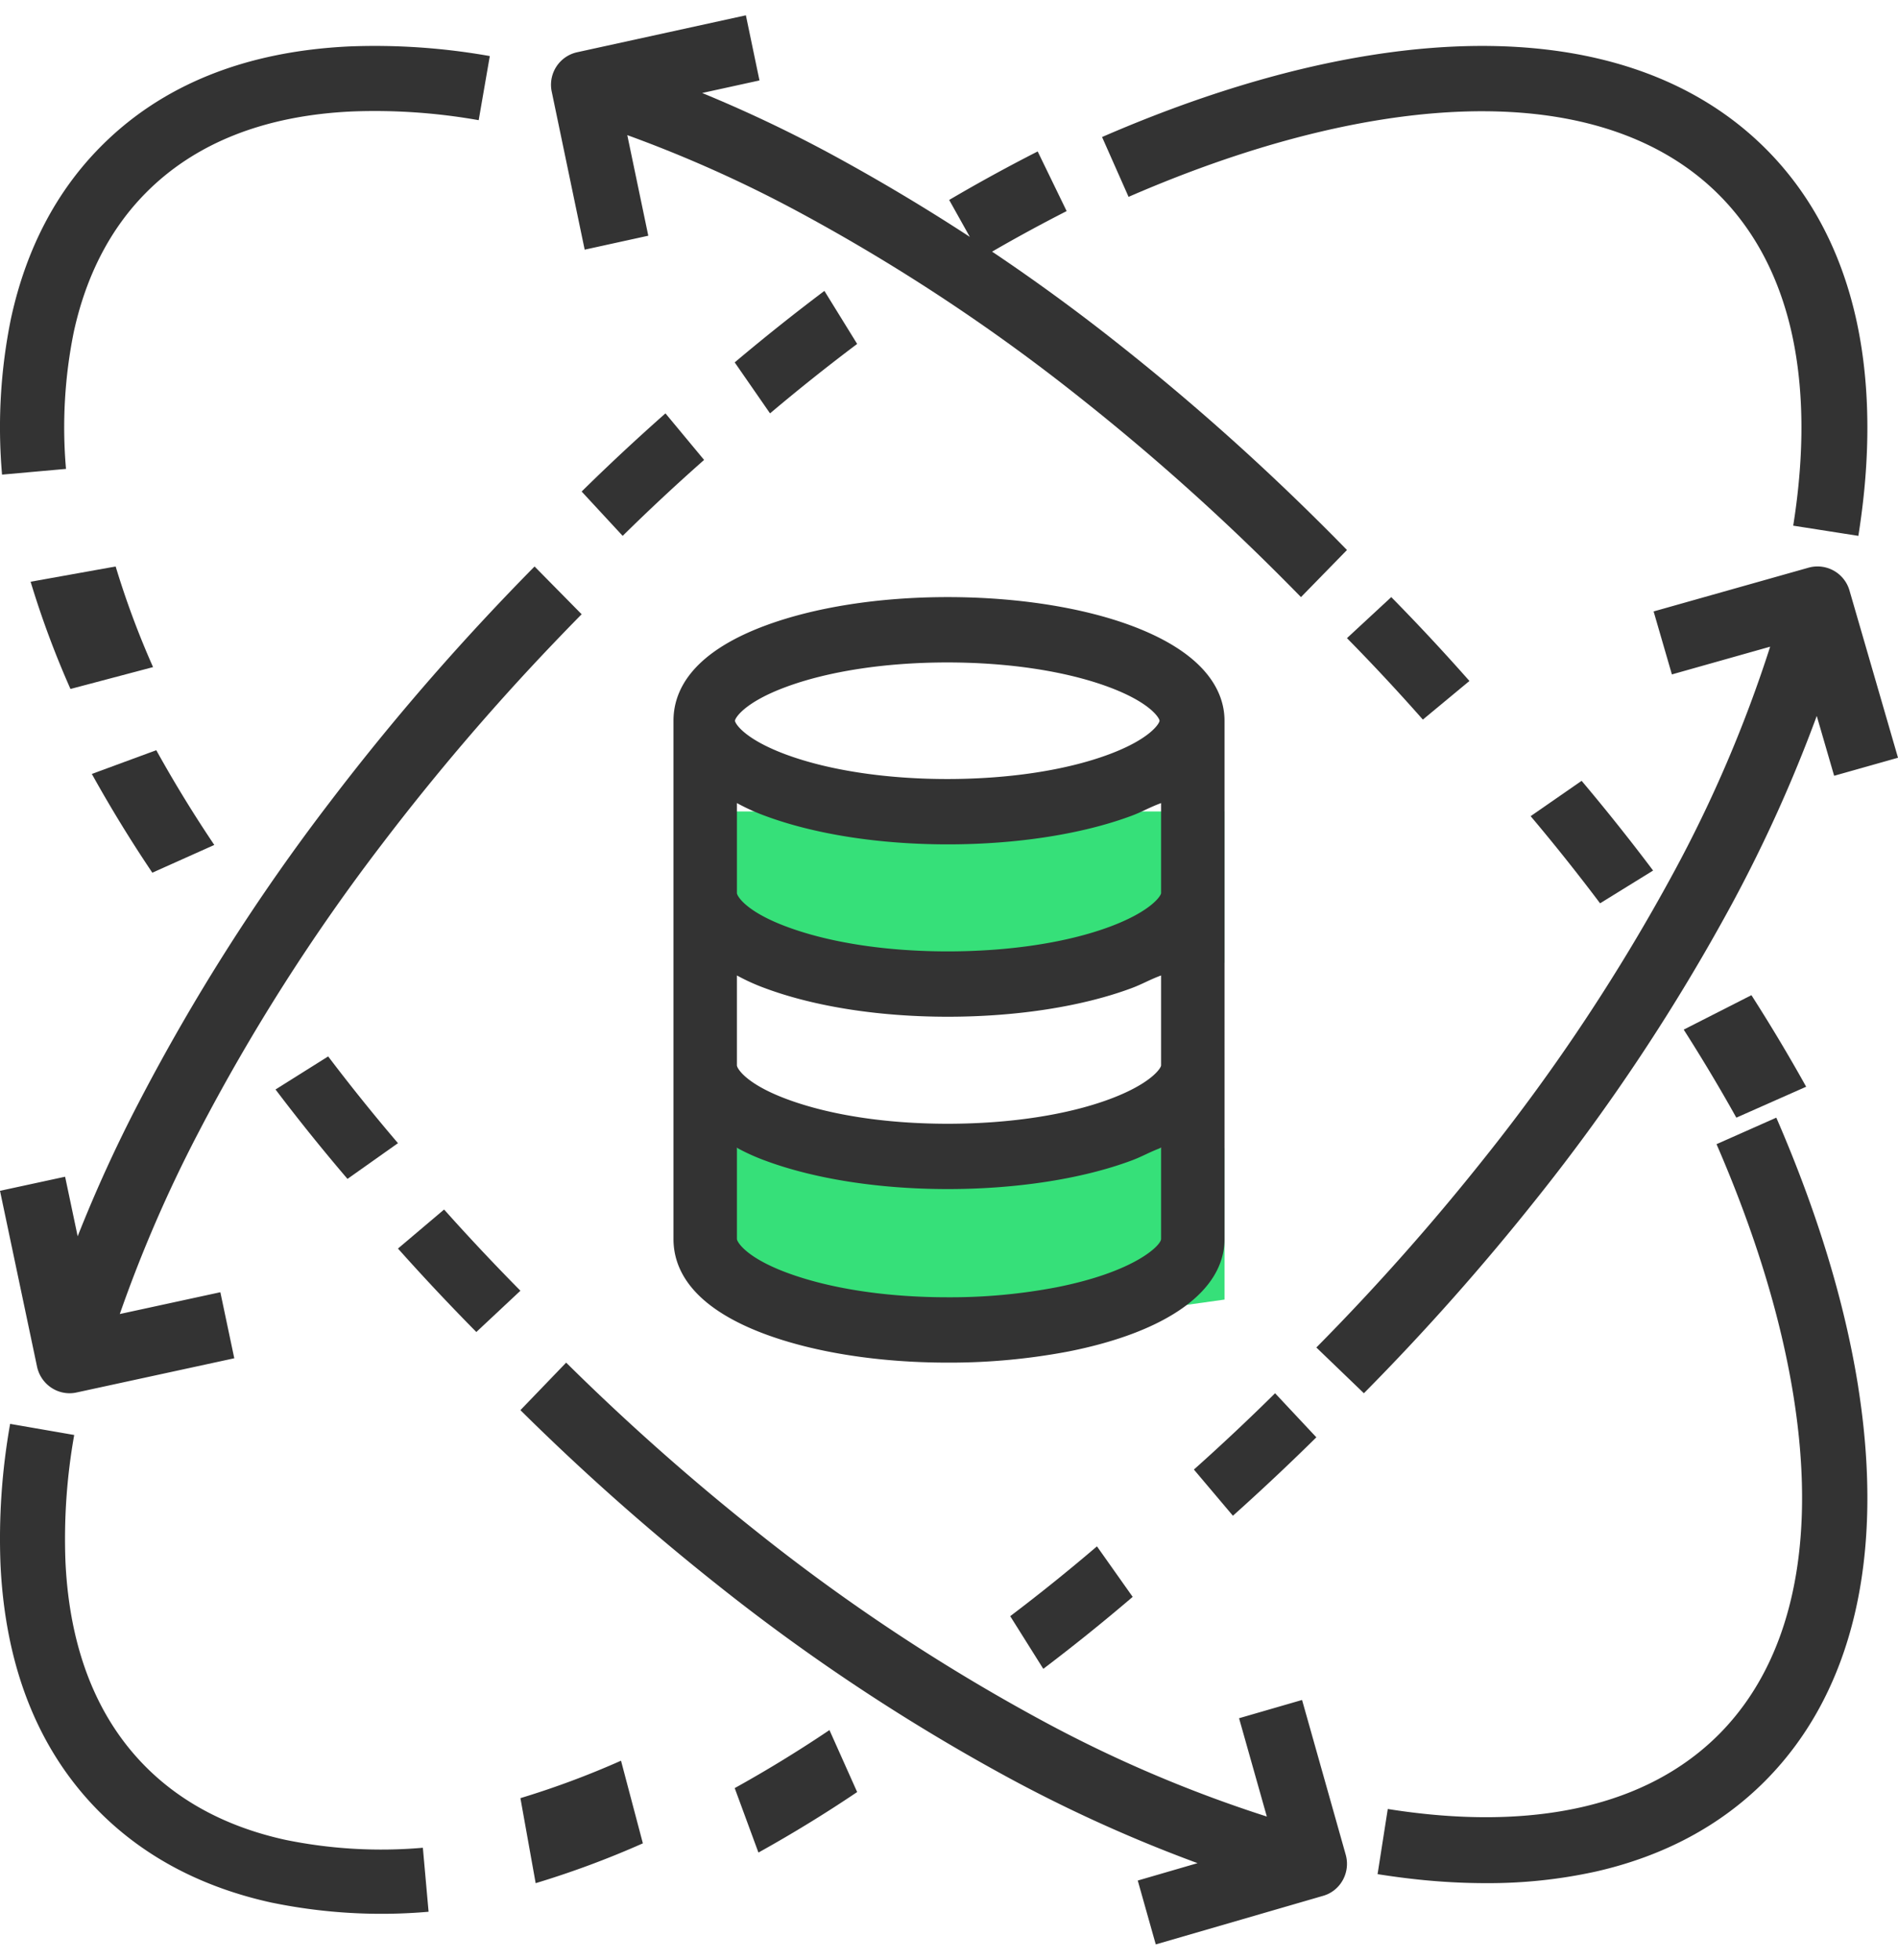
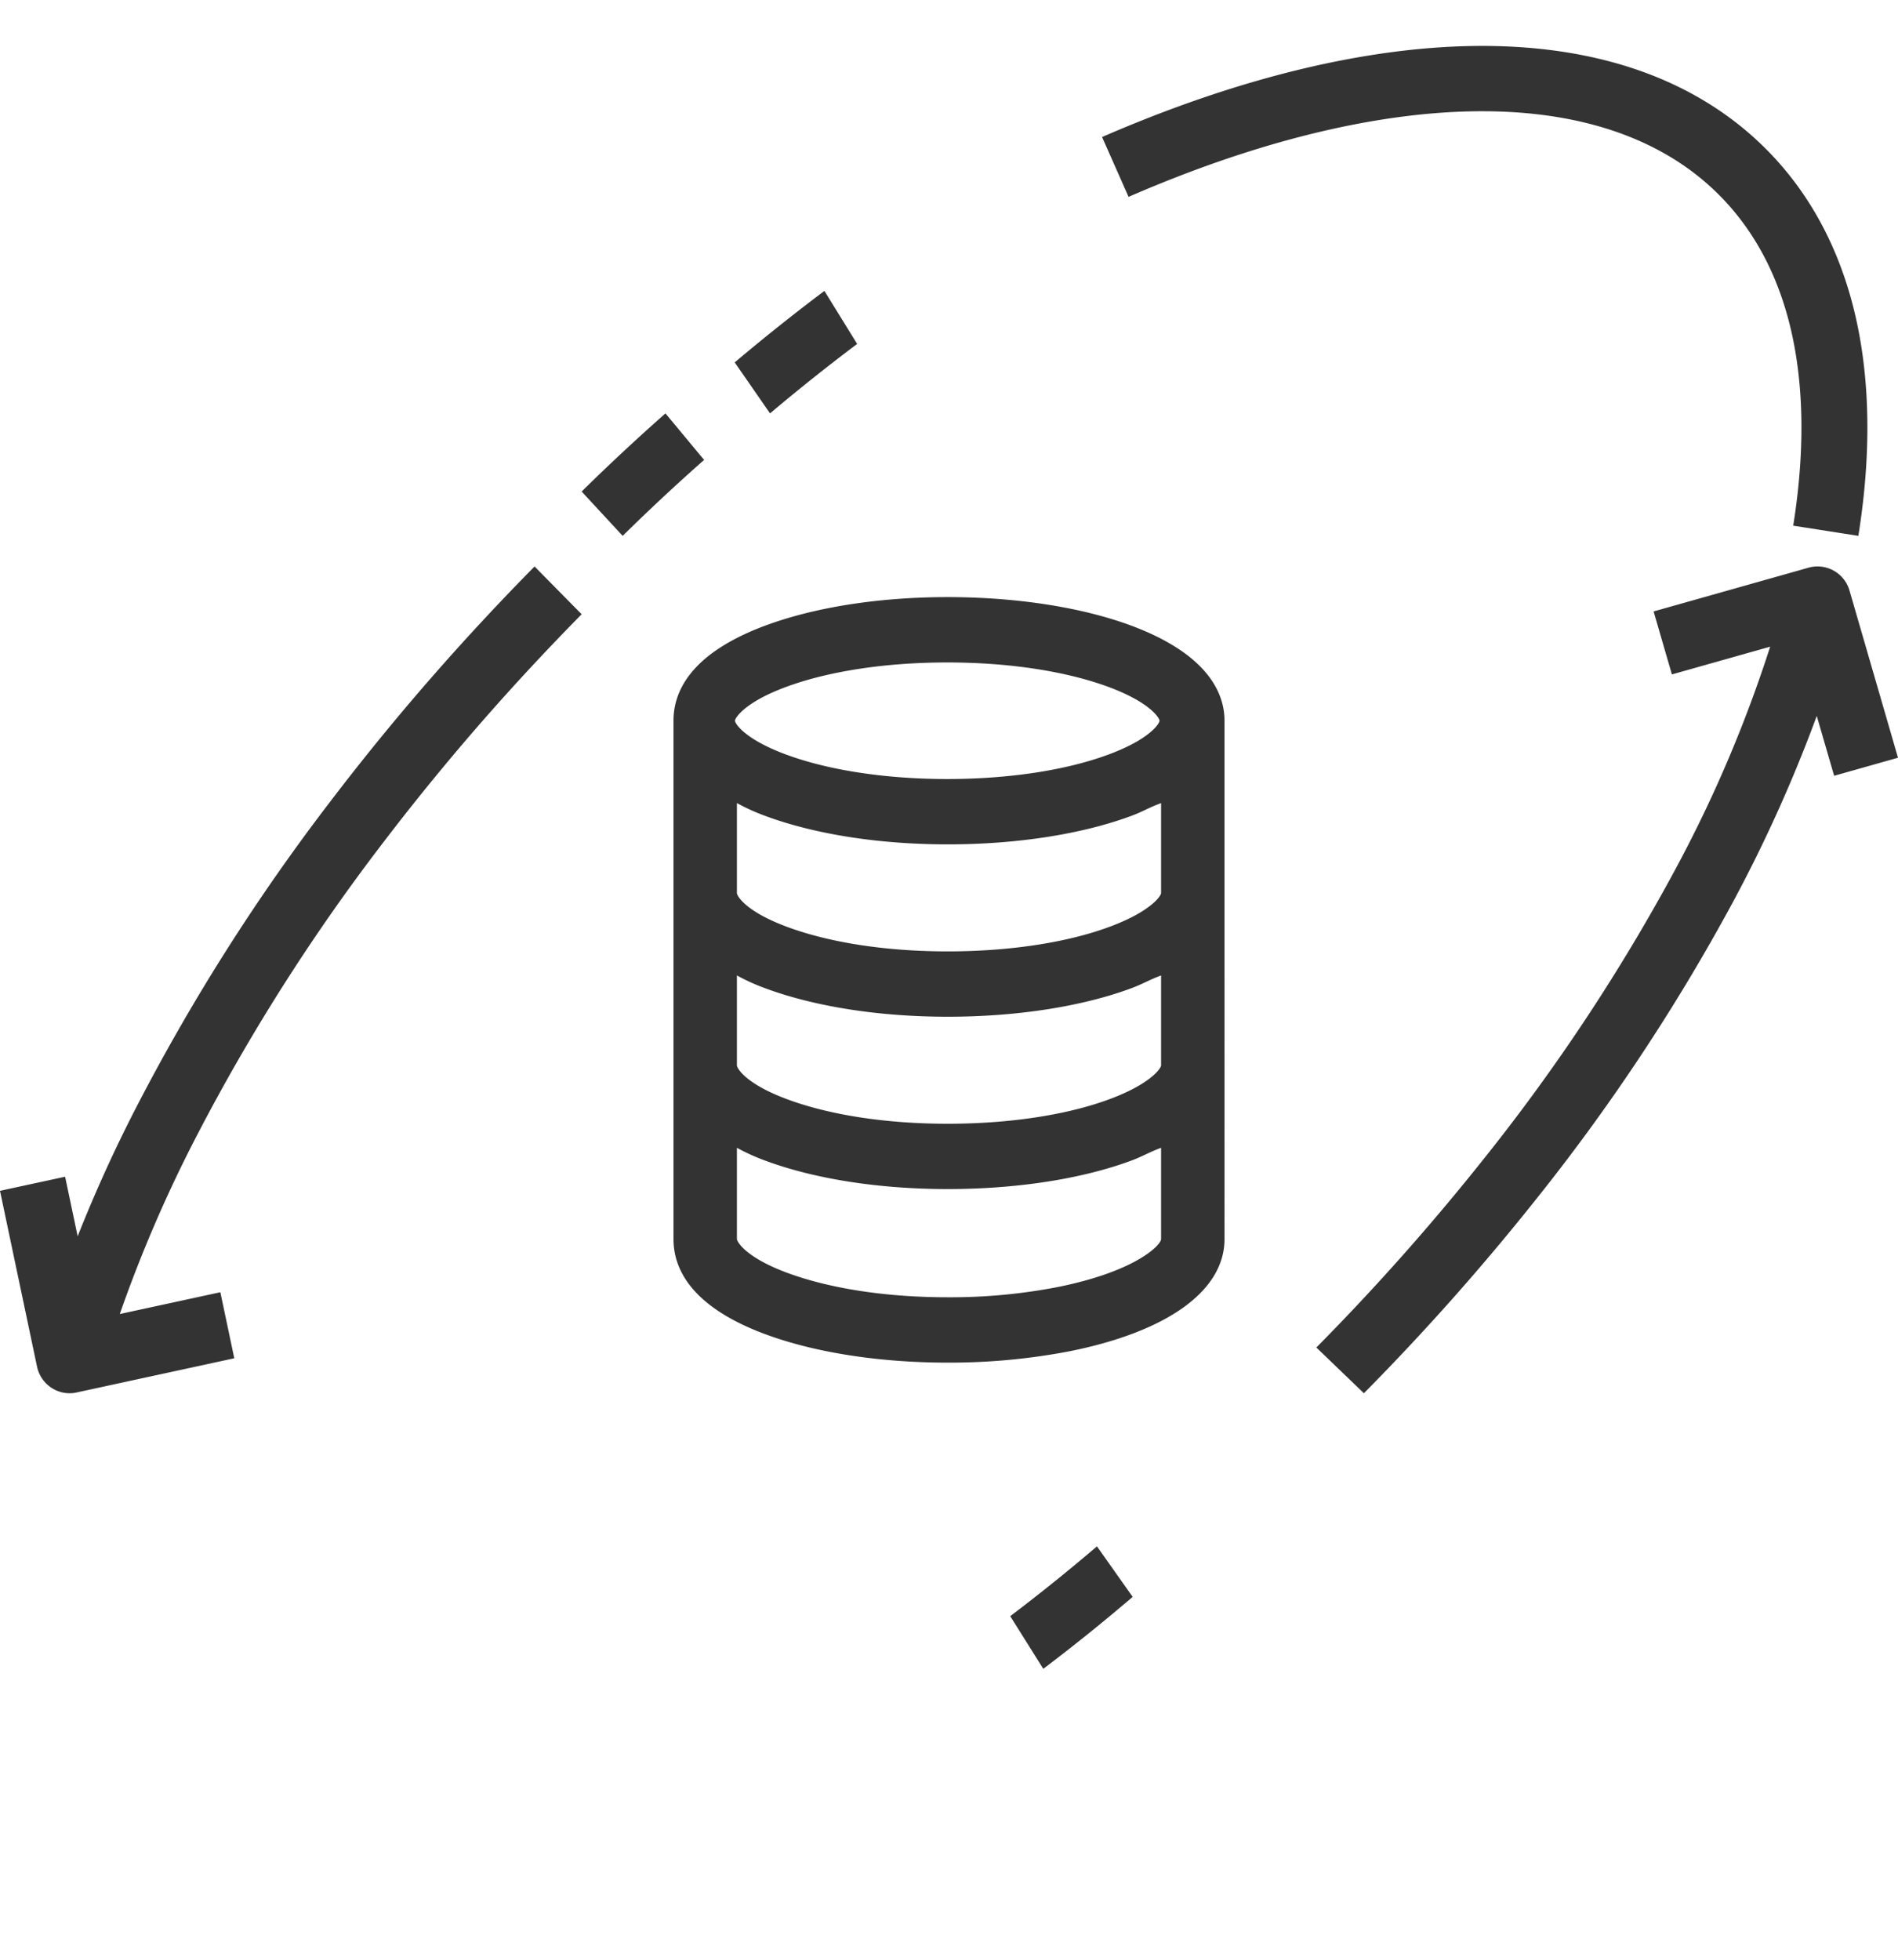
<svg xmlns="http://www.w3.org/2000/svg" width="62" height="64">
  <g fill="none" fill-rule="evenodd">
-     <path fill="#36E079" d="M24 26.5h16v4.941L32.421 32.5 24 31.441zm0 11h16v4.941L32.421 43.5 24 42.441z" />
-     <path d="M2.156 15.313a15.643 15.643 0 01.256-4.48c.402-1.835 1.19-3.358 2.344-4.526C6.372 4.67 8.645 3.771 11.502 3.64c1.385-.053 2.77.043 4.135.285L16 1.831a21.47 21.47 0 00-4.585-.315c-3.406.16-6.145 1.265-8.142 3.29C1.831 6.266.852 8.14.363 10.382l-.003.013A17.758 17.758 0 00.067 15.5l2.09-.187zM7 27.594A42.226 42.226 0 015.105 24.5L3 25.275A43.925 43.925 0 004.976 28.5L7 27.594zm-6-8.596A30.148 30.148 0 002.302 22.5L5 21.786A28.251 28.251 0 013.778 18.5L1 18.998zM14.767 39.79l-.26-.29L13 40.775l.267.297A73.971 73.971 0 0015.56 43.5L17 42.152a72.416 72.416 0 01-2.233-2.362zm-3.416-1.29L13 37.333a61.992 61.992 0 01-2.28-2.833L9 35.58a63.86 63.86 0 002.351 2.92zM17 46.052a77.974 77.974 0 006.372 5.655 65.21 65.21 0 009.617 6.373 47.297 47.297 0 006.13 2.766l-1.953.568.588 2.086 5.47-1.588c.568-.164.897-.765.735-1.342l-1.426-5.053-2.058.596.907 3.211a42.989 42.989 0 01-7.39-3.16A63.043 63.043 0 0124.694 50a76.187 76.187 0 01-6.2-5.5L17 46.052zm43.7-.764c-.436-2.749-1.336-5.705-2.675-8.788l-1.953.866c1.266 2.915 2.114 5.695 2.52 8.262.764 4.818-.074 8.619-2.423 10.993-1.164 1.175-2.677 1.98-4.498 2.395-1.472.335-3.14.415-4.962.238a22.554 22.554 0 01-1.376-.177L45 61.205c.506.08 1.013.146 1.506.194.694.067 1.37.1 2.027.1a16.3 16.3 0 003.607-.381c2.221-.506 4.084-1.507 5.537-2.974 2.853-2.882 3.898-7.327 3.022-12.856zM57.212 32.5L55 33.625c.613.96 1.191 1.928 1.719 2.875L59 35.49a56.594 56.594 0 00-1.788-2.99zm-5.547-7L50 26.654a65.45 65.45 0 012.268 2.846L54 28.43a67.584 67.584 0 00-2.335-2.93zm-6.218-6L44 20.84a66.69 66.69 0 012.479 2.66L48 22.239a68.973 68.973 0 00-2.553-2.739zM19.1 8.153l2.077-.455-.686-3.285a42.11 42.11 0 015.675 2.55 61.96 61.96 0 019.123 6.032 74.97 74.97 0 016.251 5.541c.315.312.637.636.958.964L44 17.962a79.815 79.815 0 00-3.255-3.151 77.326 77.326 0 00-4.155-3.536 64.32 64.32 0 00-4.182-3.057 52.116 52.116 0 012.435-1.324l-.946-1.948a54.59 54.59 0 00-2.891 1.584l.674 1.206a64.922 64.922 0 00-4.52-2.696 44.495 44.495 0 00-4.223-2.003l1.872-.41L24.365.5 18.84 1.709a1.087 1.087 0 00-.816 1.29l1.075 5.154zM.331 46.5a21.443 21.443 0 00-.315 4.585c.158 3.405 1.265 6.145 3.29 8.143 1.46 1.442 3.336 2.42 5.576 2.909l.013.002a17.739 17.739 0 005.105.294l-.187-2.09a15.584 15.584 0 01-4.48-.256c-1.835-.4-3.358-1.188-4.526-2.342-1.637-1.617-2.536-3.89-2.669-6.747a19.37 19.37 0 01.286-4.135L.33 46.5zm24.444 14A43.76 43.76 0 0028 58.524l-.905-2.024A42.07 42.07 0 0124 58.395l.775 2.105zm-7.277 1A30.092 30.092 0 0021 60.199l-.714-2.699A28.3 28.3 0 0117 58.723l.498 2.777zM39 47.992l1.274 1.508c.1-.088.198-.177.298-.267A76.989 76.989 0 0043 46.939L41.652 45.5A71.132 71.132 0 0139 47.992z" fill="#333" fill-rule="nonzero" />
    <path d="M33 52.78l1.08 1.72A63.313 63.313 0 0037 52.15l-1.167-1.65A61.24 61.24 0 0133 52.78zM45.128 3.907c4.818-.763 8.62.075 10.993 2.425 1.174 1.162 1.98 2.676 2.396 4.496.334 1.473.414 3.142.237 4.963-.043.448-.102.91-.177 1.376l2.128.333c.081-.508.146-1.015.194-1.506.198-2.045.104-3.94-.28-5.634-.506-2.22-1.507-4.084-2.975-5.537C54.762 1.97 50.315.925 44.788 1.801 42.04 2.236 39.083 3.136 36 4.475l.866 1.954c2.915-1.267 5.695-2.115 8.262-2.522zM23 15.02l-1.262-1.52A69.82 69.82 0 0019 16.052l1.34 1.448A66.89 66.89 0 0123 15.02zm5-3.788L26.93 9.5A67.971 67.971 0 0024 11.835l1.154 1.665A64.652 64.652 0 0128 11.232zm32.413 8.044a1.087 1.087 0 00-1.342-.735l-5.054 1.427.597 2.057 3.21-.906a43.04 43.04 0 01-3.16 7.388 63.042 63.042 0 01-6.164 9.3 76.185 76.185 0 01-5.5 6.199l1.553 1.494a78.15 78.15 0 005.654-6.372 65.187 65.187 0 006.373-9.617 47.354 47.354 0 002.766-6.13l.568 1.954L62 24.746l-1.587-5.47zM2.273 45.5c.076 0 .152-.008.228-.025l5.152-1.117-.455-2.157-3.285.712a44.501 44.501 0 012.551-5.893 64.553 64.553 0 016.03-9.474 77.105 77.105 0 015.542-6.491c.315-.33.639-.666.964-.995l-1.538-1.56a81.81 81.81 0 00-3.152 3.38 78.795 78.795 0 00-3.535 4.315 66.793 66.793 0 00-6.234 9.794 46.544 46.544 0 00-2.004 4.385l-.41-1.945-2.127.46 1.209 5.738c.107.509.55.872 1.064.873zM22 23.538v16.925c0 .903.492 2.174 2.986 3.104 1.616.601 3.727.933 5.97.933h.08c1.295 0 2.588-.122 3.862-.363 3.23-.639 5.102-1.978 5.102-3.674V23.538c0-.904-.548-2.174-3.043-3.105-1.616-.601-3.756-.933-6.001-.933-2.246 0-4.348.332-5.963.933-2.495.93-2.993 2.201-2.993 3.105zM34.51 42.04a18.441 18.441 0 01-3.554.326c-2.012 0-3.864-.286-5.258-.805-1.365-.51-1.626-1.02-1.626-1.098v-2.978c.294.16.6.299.914.414 1.616.602 3.727.933 5.974.933 2.247 0 4.39-.331 6.005-.933.355-.132.575-.271.963-.415v2.978c0 .2-.839 1.068-3.418 1.578zm3.418-7.246c0 .08-.311.59-1.675 1.099-1.396.52-3.284.806-5.297.806-2.012 0-3.864-.286-5.258-.806-1.365-.509-1.626-1.019-1.626-1.099v-2.938c.294.16.6.3.914.414 1.616.602 3.727.934 5.974.934 2.247 0 4.39-.332 6.005-.934.355-.132.575-.27.963-.414v2.938zm-1.675-4.53c-1.396.52-3.284.806-5.297.806-2.012 0-3.864-.286-5.258-.806-1.365-.508-1.626-1.018-1.626-1.098v-2.94c.295.162.6.3.914.415 1.616.602 3.728.934 5.974.934s4.39-.332 6.005-.934c.355-.132.575-.271.963-.414v2.94c0 .079-.311.589-1.675 1.097zM25.66 22.44c1.395-.52 3.272-.806 5.283-.806 2.012 0 3.889.286 5.284.806 1.364.509 1.65 1.018 1.65 1.098 0 .079-.286.588-1.65 1.097-1.395.52-3.272.806-5.284.806-2.011 0-3.888-.287-5.283-.806-1.364-.509-1.651-1.018-1.651-1.097 0-.08.287-.59 1.651-1.098z" fill="#333" fill-rule="nonzero" />
  </g>
</svg>